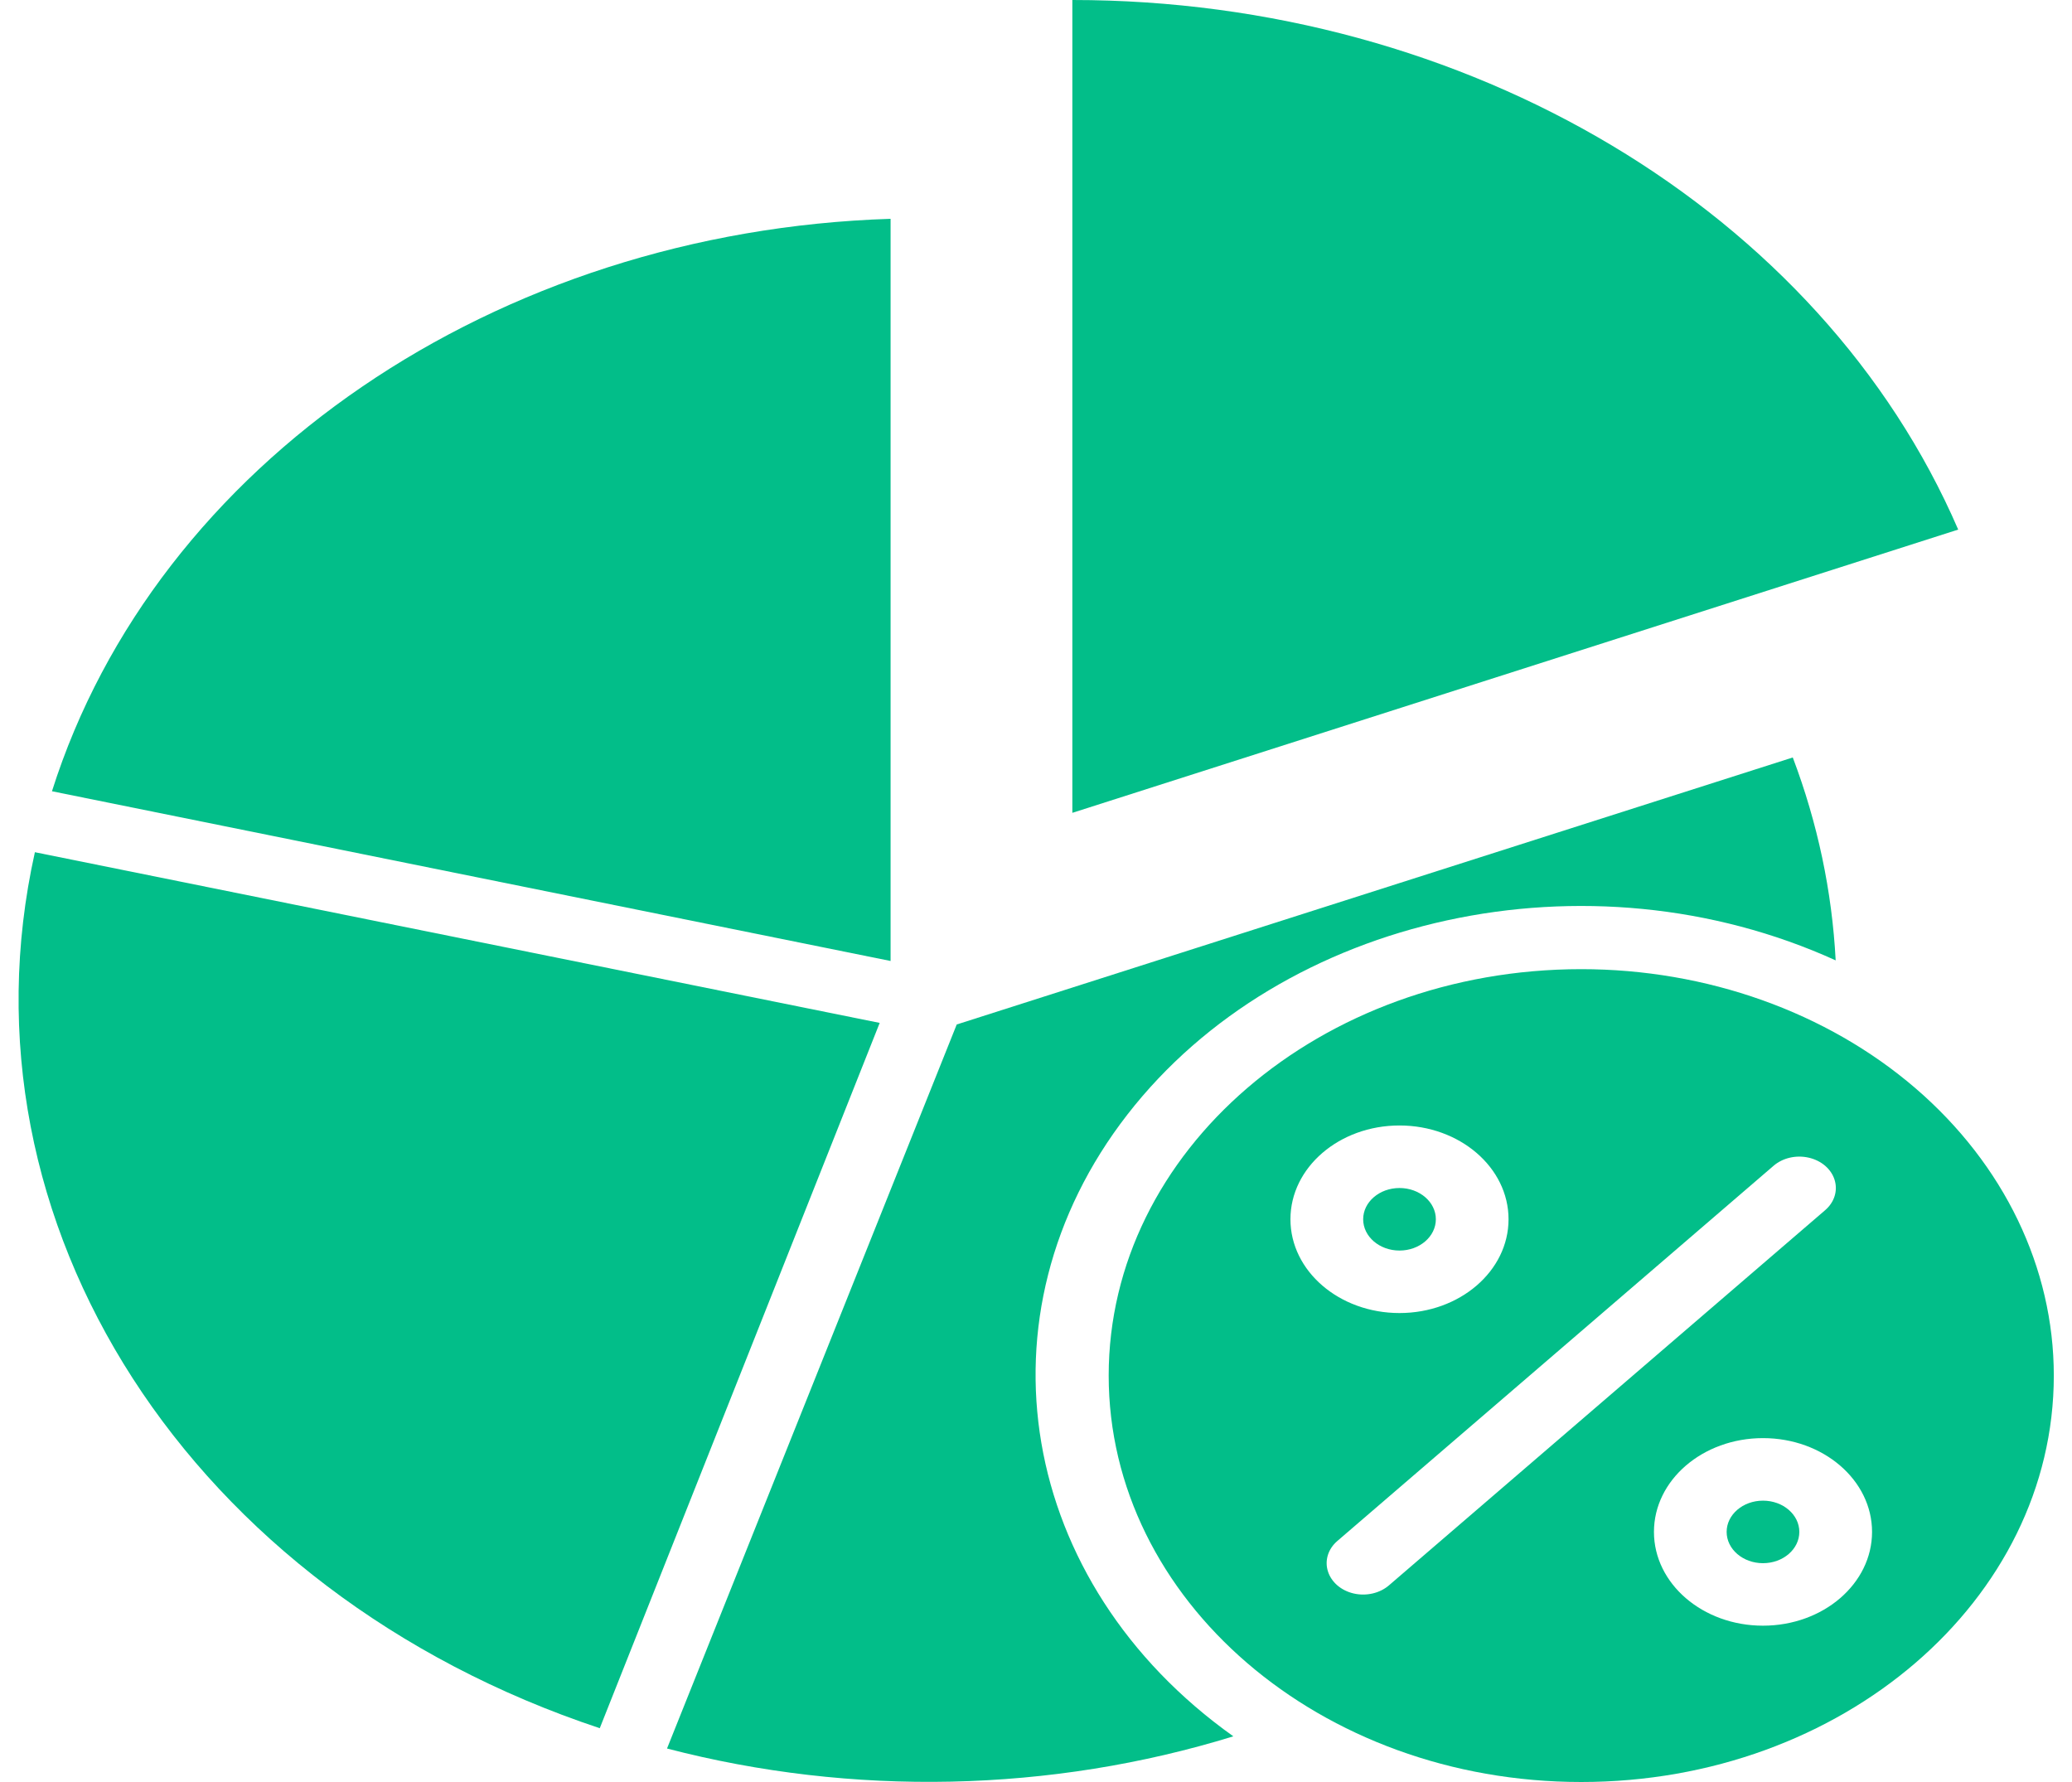
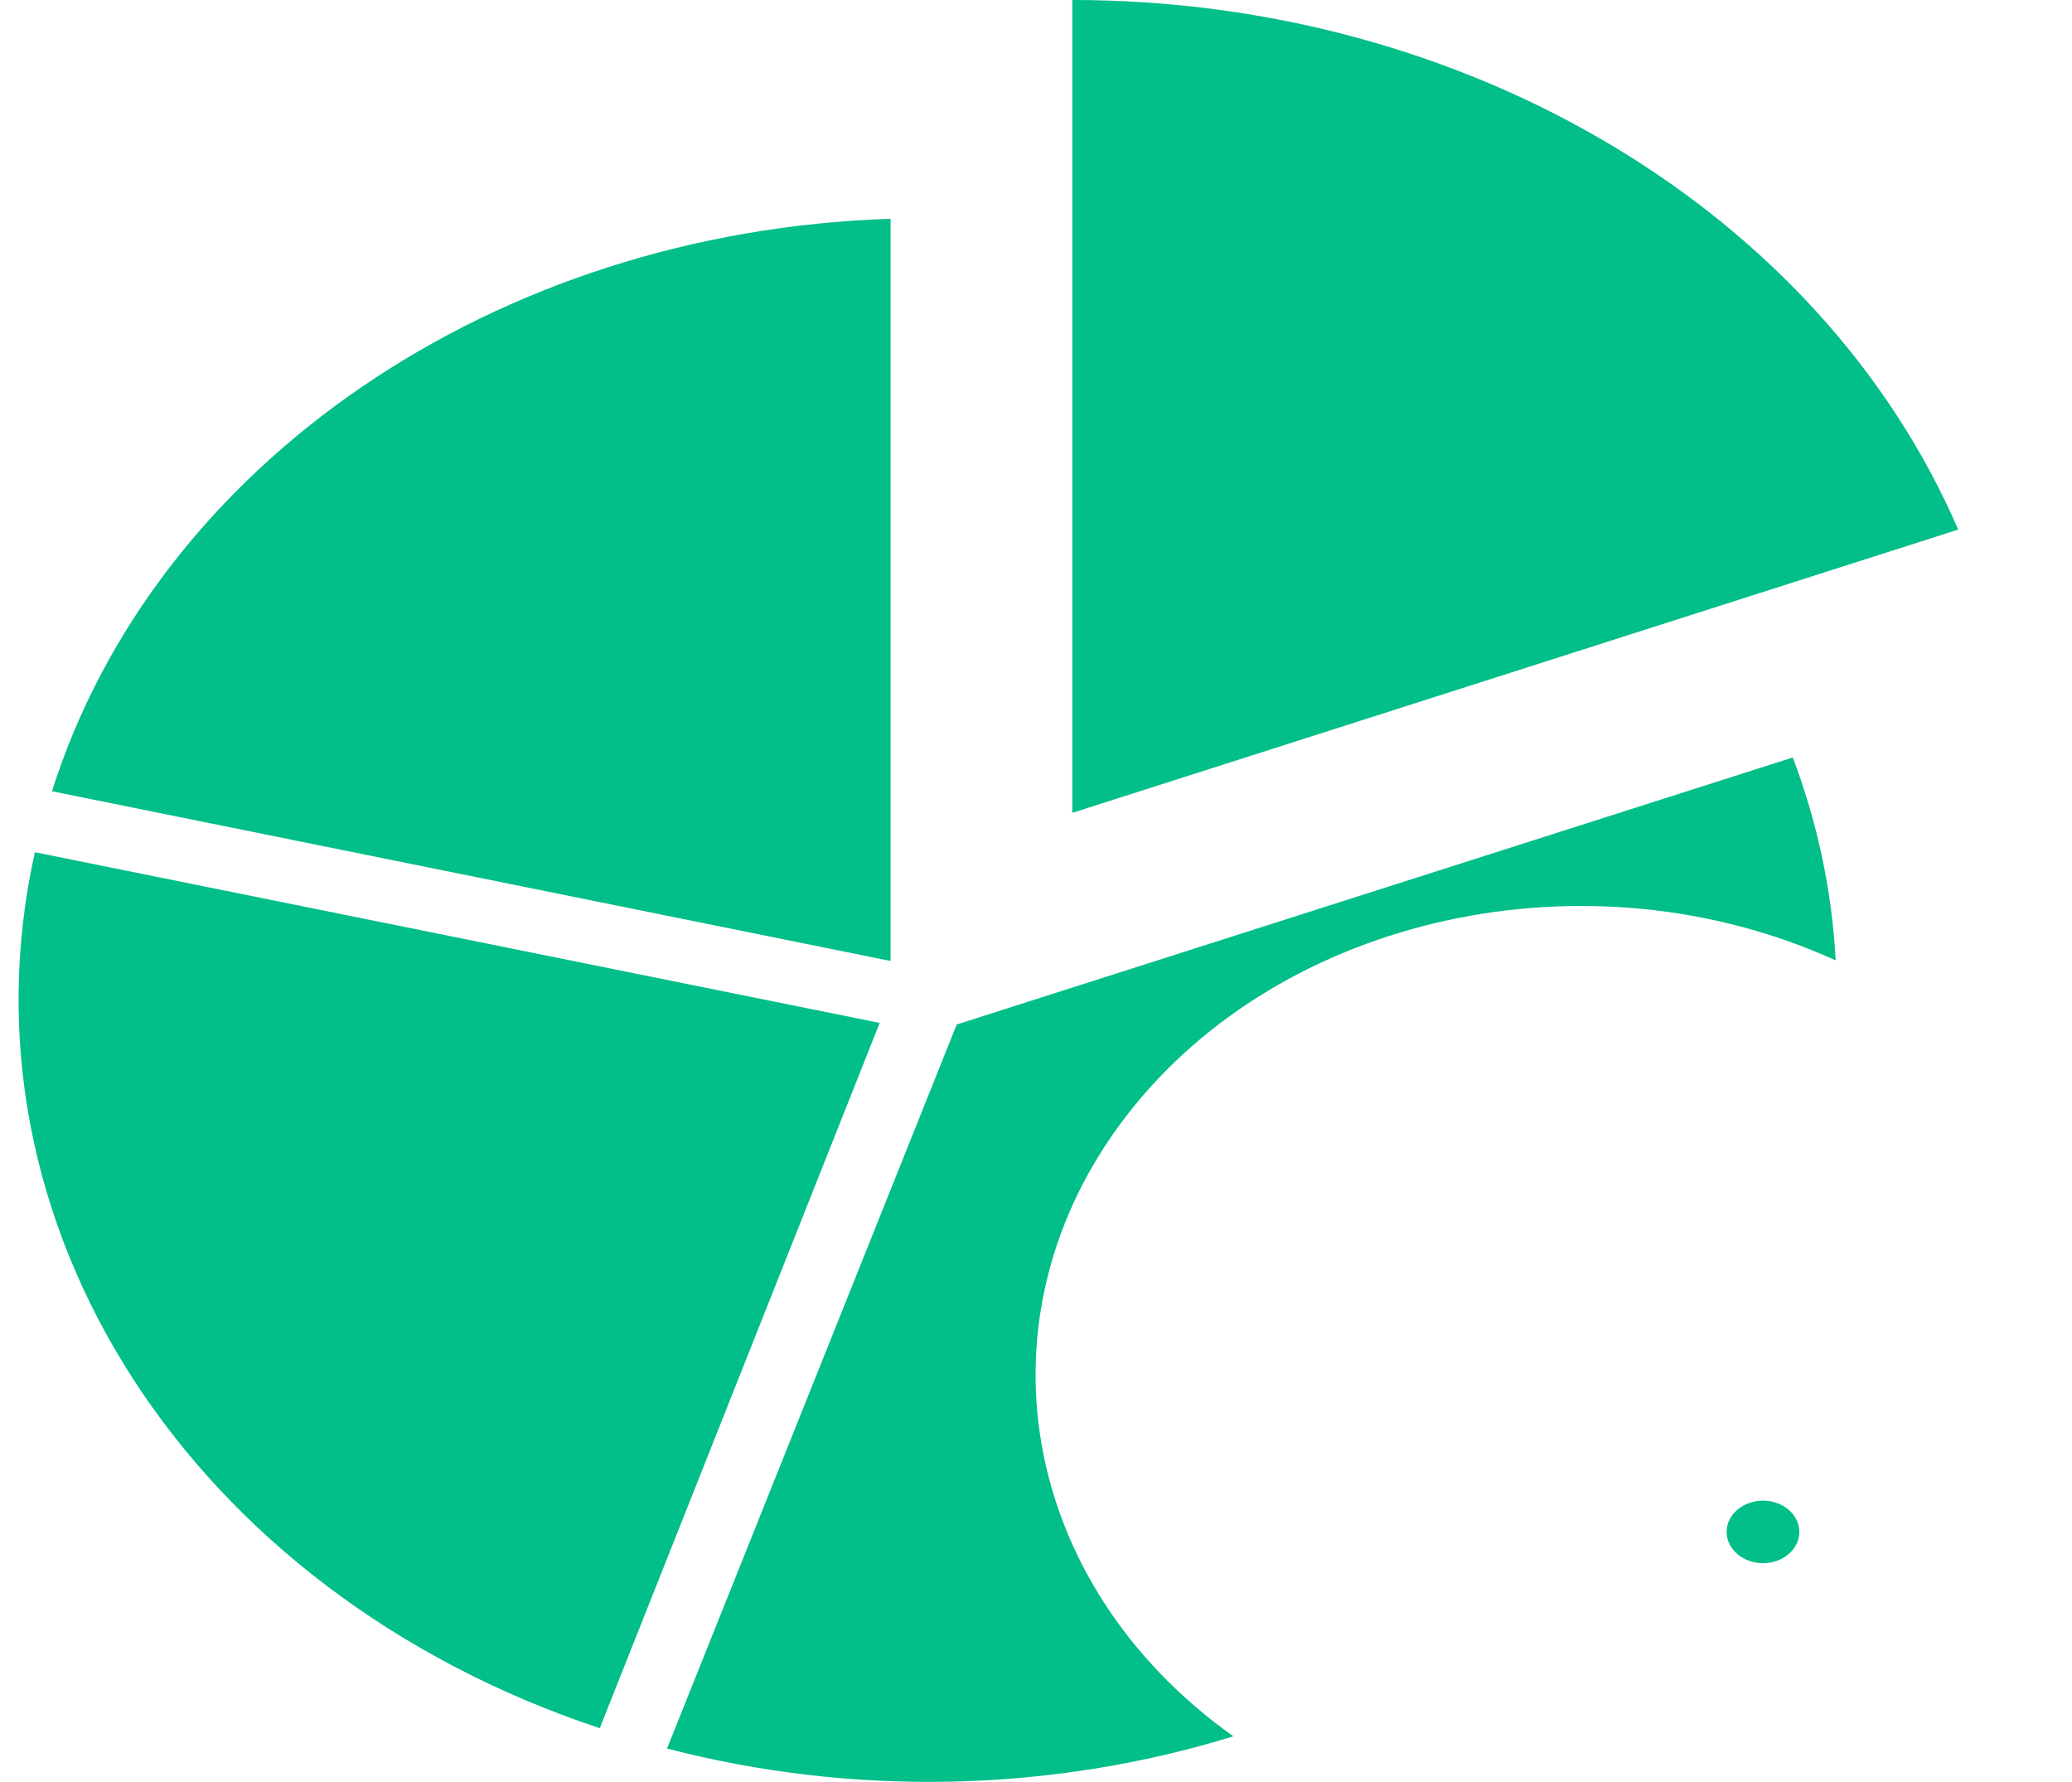
<svg xmlns="http://www.w3.org/2000/svg" width="50" height="43" viewBox="0 0 50 43" fill="none">
  <g clipPath="url(#clip0_1547_2206)">
    <path d="M25.877 0V19.614L47.254 12.779C43.933 5.097 35.407 0 25.877 0Z" fill="#02BE89" />
    <path d="M16.096 42.192C20.57 43.358 25.362 43.255 29.762 41.898C24.564 38.2 23.459 31.721 27.205 26.895C30.951 22.07 38.333 20.463 44.297 23.174C44.21 21.51 43.862 19.863 43.262 18.278L23.087 24.721L16.096 42.192Z" fill="#02BE89" />
-     <path d="M33.772 30.176C34.256 30.176 34.649 29.838 34.649 29.421C34.649 29.005 34.256 28.667 33.772 28.667C33.287 28.667 32.895 29.005 32.895 29.421C32.895 29.838 33.287 30.176 33.772 30.176Z" fill="#02BE89" />
    <path d="M14.473 41.702L21.228 24.683L0.842 20.564C-1.152 29.518 4.586 38.416 14.473 41.702Z" fill="#02BE89" />
    <path d="M1.254 19.093L21.491 23.189V5.28C11.958 5.583 3.761 11.178 1.254 19.093Z" fill="#02BE89" />
-     <path d="M38.157 23.386C31.859 23.386 26.754 27.776 26.754 33.193C26.754 38.609 31.859 43 38.157 43C44.455 43 49.561 38.609 49.561 33.193C49.561 30.592 48.359 28.097 46.221 26.258C44.082 24.419 41.182 23.386 38.157 23.386ZM31.14 29.421C31.14 28.171 32.318 27.158 33.771 27.158C35.225 27.158 36.403 28.171 36.403 29.421C36.403 30.671 35.225 31.684 33.771 31.684C32.318 31.684 31.14 30.671 31.14 29.421ZM33.517 38.255C33.295 38.446 32.97 38.521 32.666 38.451C32.362 38.381 32.125 38.176 32.044 37.915C31.962 37.654 32.049 37.375 32.272 37.184L42.798 28.131C43.02 27.939 43.345 27.865 43.648 27.935C43.953 28.005 44.19 28.209 44.271 28.47C44.353 28.732 44.266 29.011 44.043 29.202L33.517 38.255ZM42.543 39.228C41.09 39.228 39.912 38.215 39.912 36.965C39.912 35.715 41.09 34.702 42.543 34.702C43.997 34.702 45.175 35.715 45.175 36.965C45.175 38.215 43.997 39.228 42.543 39.228Z" fill="#02BE89" />
    <path d="M42.543 37.72C43.028 37.72 43.42 37.382 43.42 36.965C43.42 36.549 43.028 36.211 42.543 36.211C42.059 36.211 41.666 36.549 41.666 36.965C41.666 37.382 42.059 37.72 42.543 37.72Z" fill="#02BE89" />
  </g>
  <defs>
    <clipPath id="clip0_1547_2206">
      <rect width="50" height="43" fill="white" />
    </clipPath>
  </defs>
</svg>